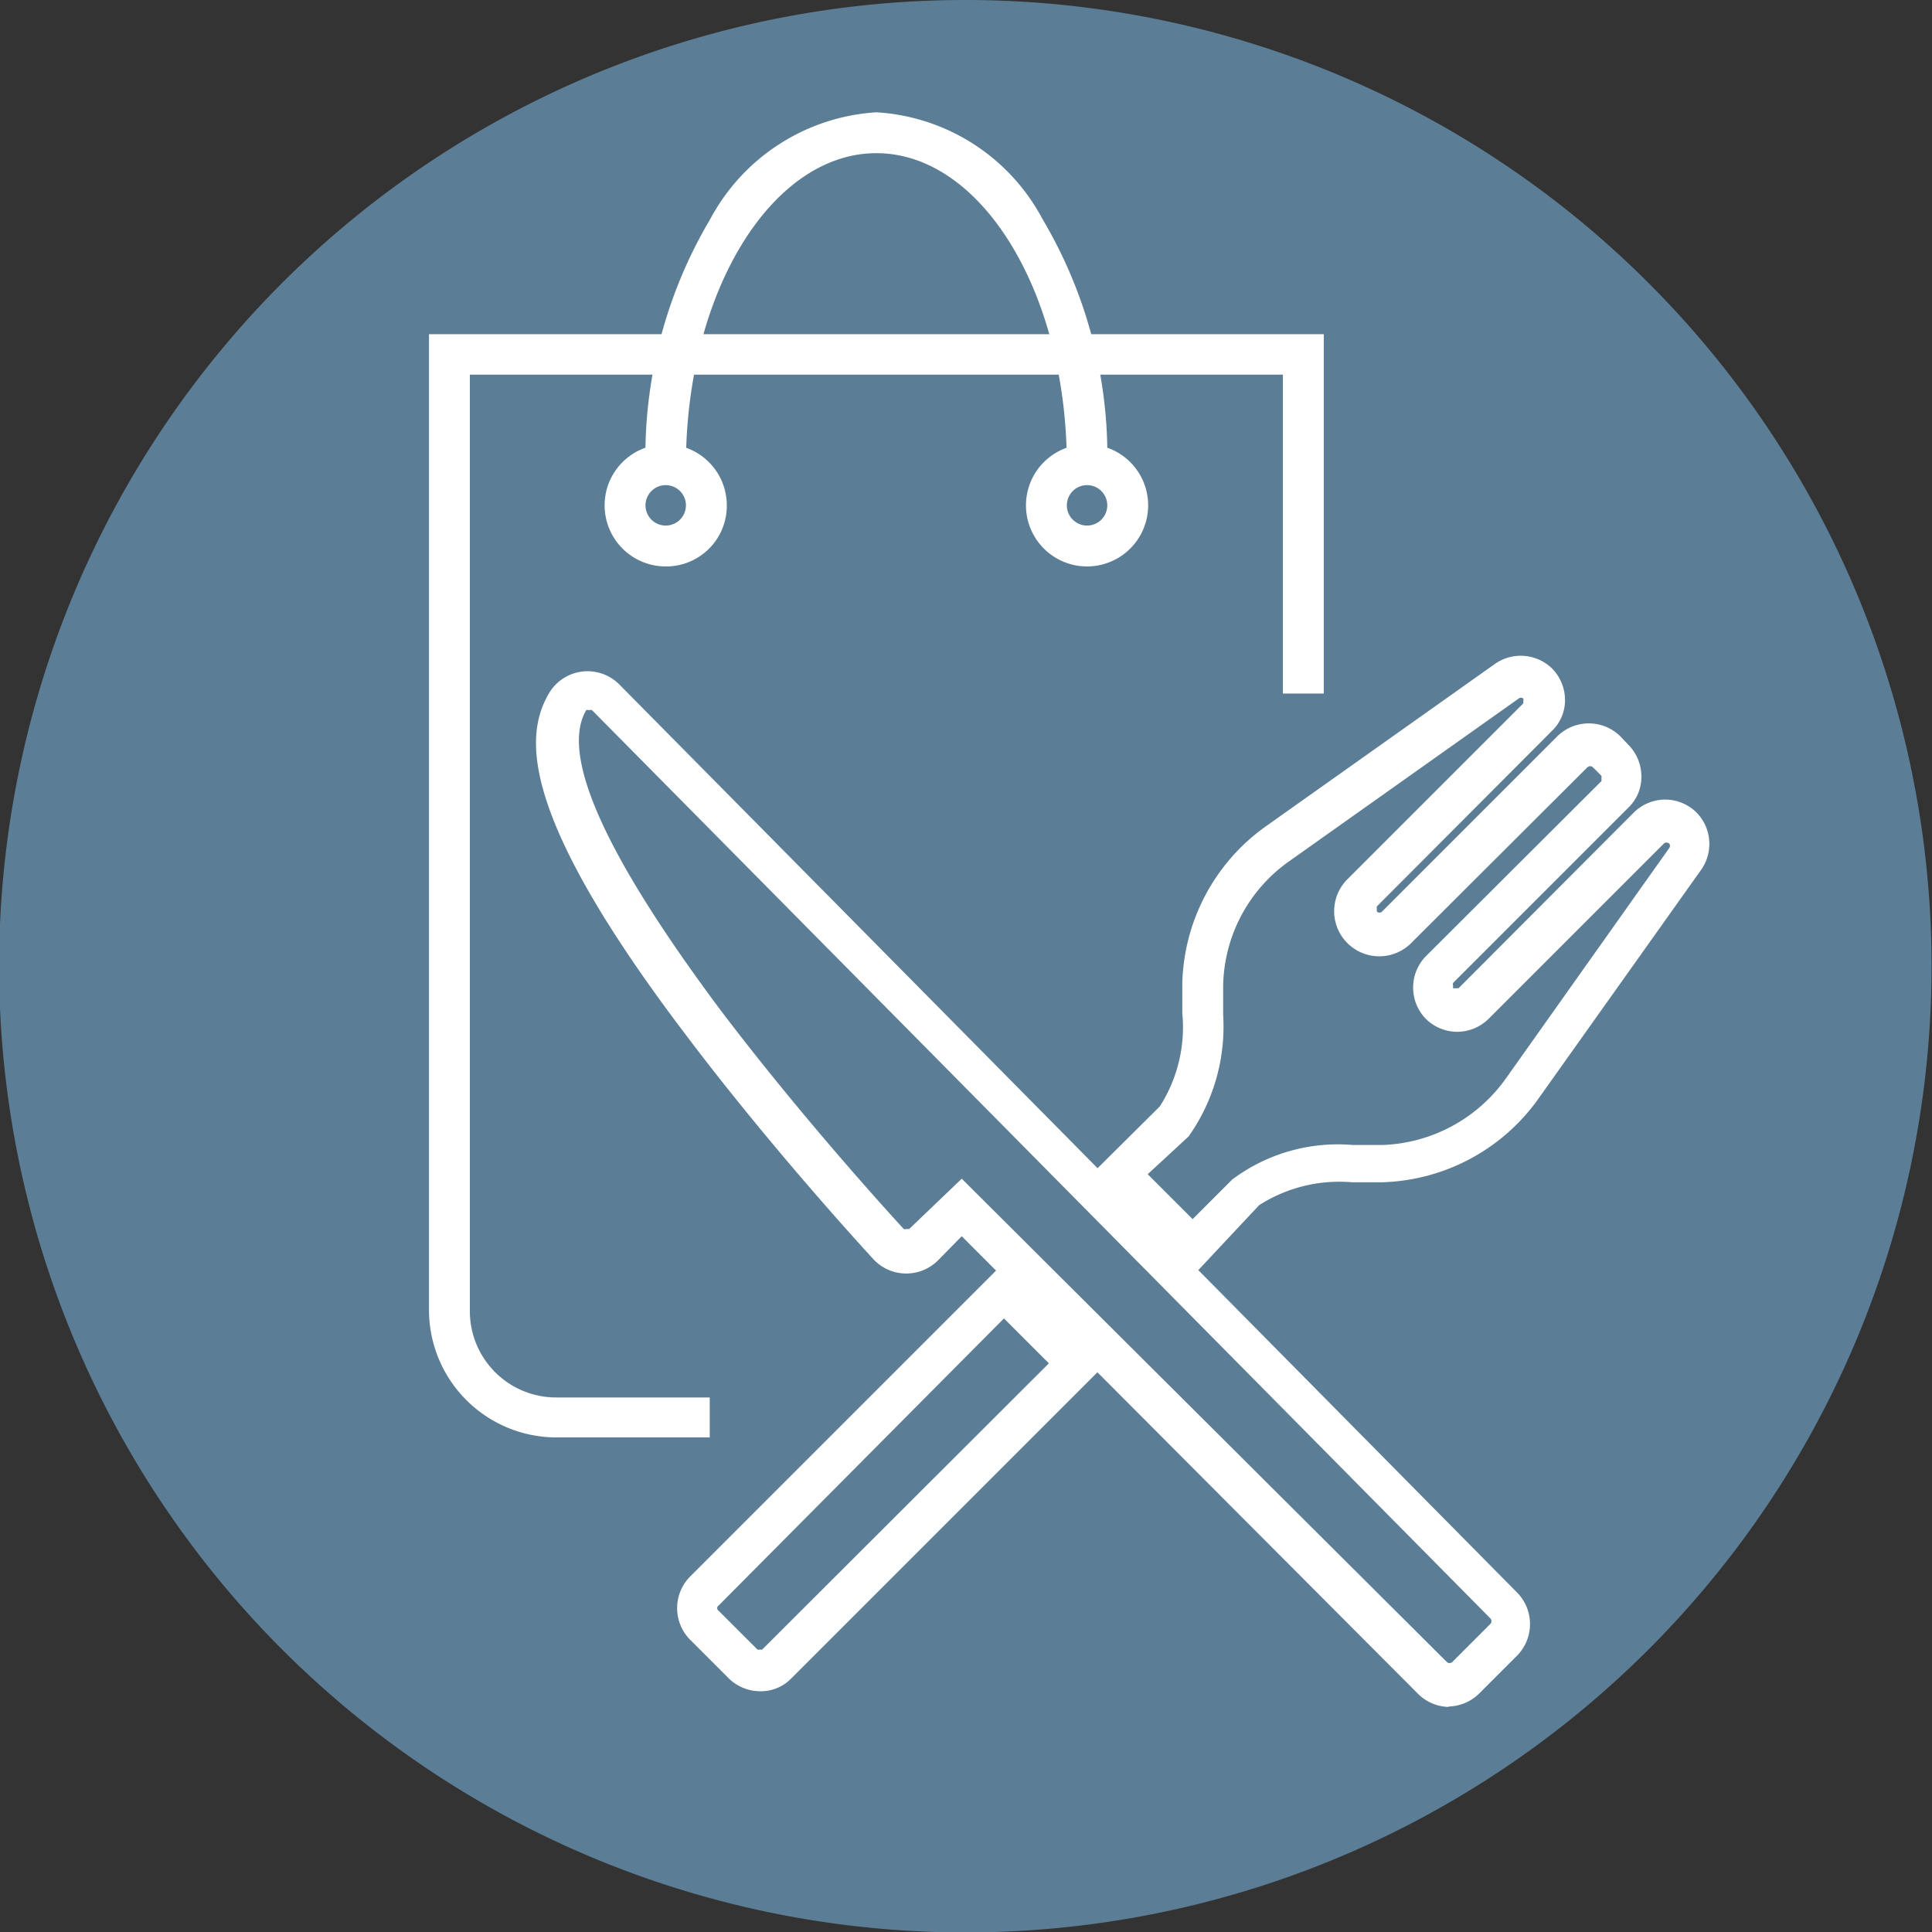
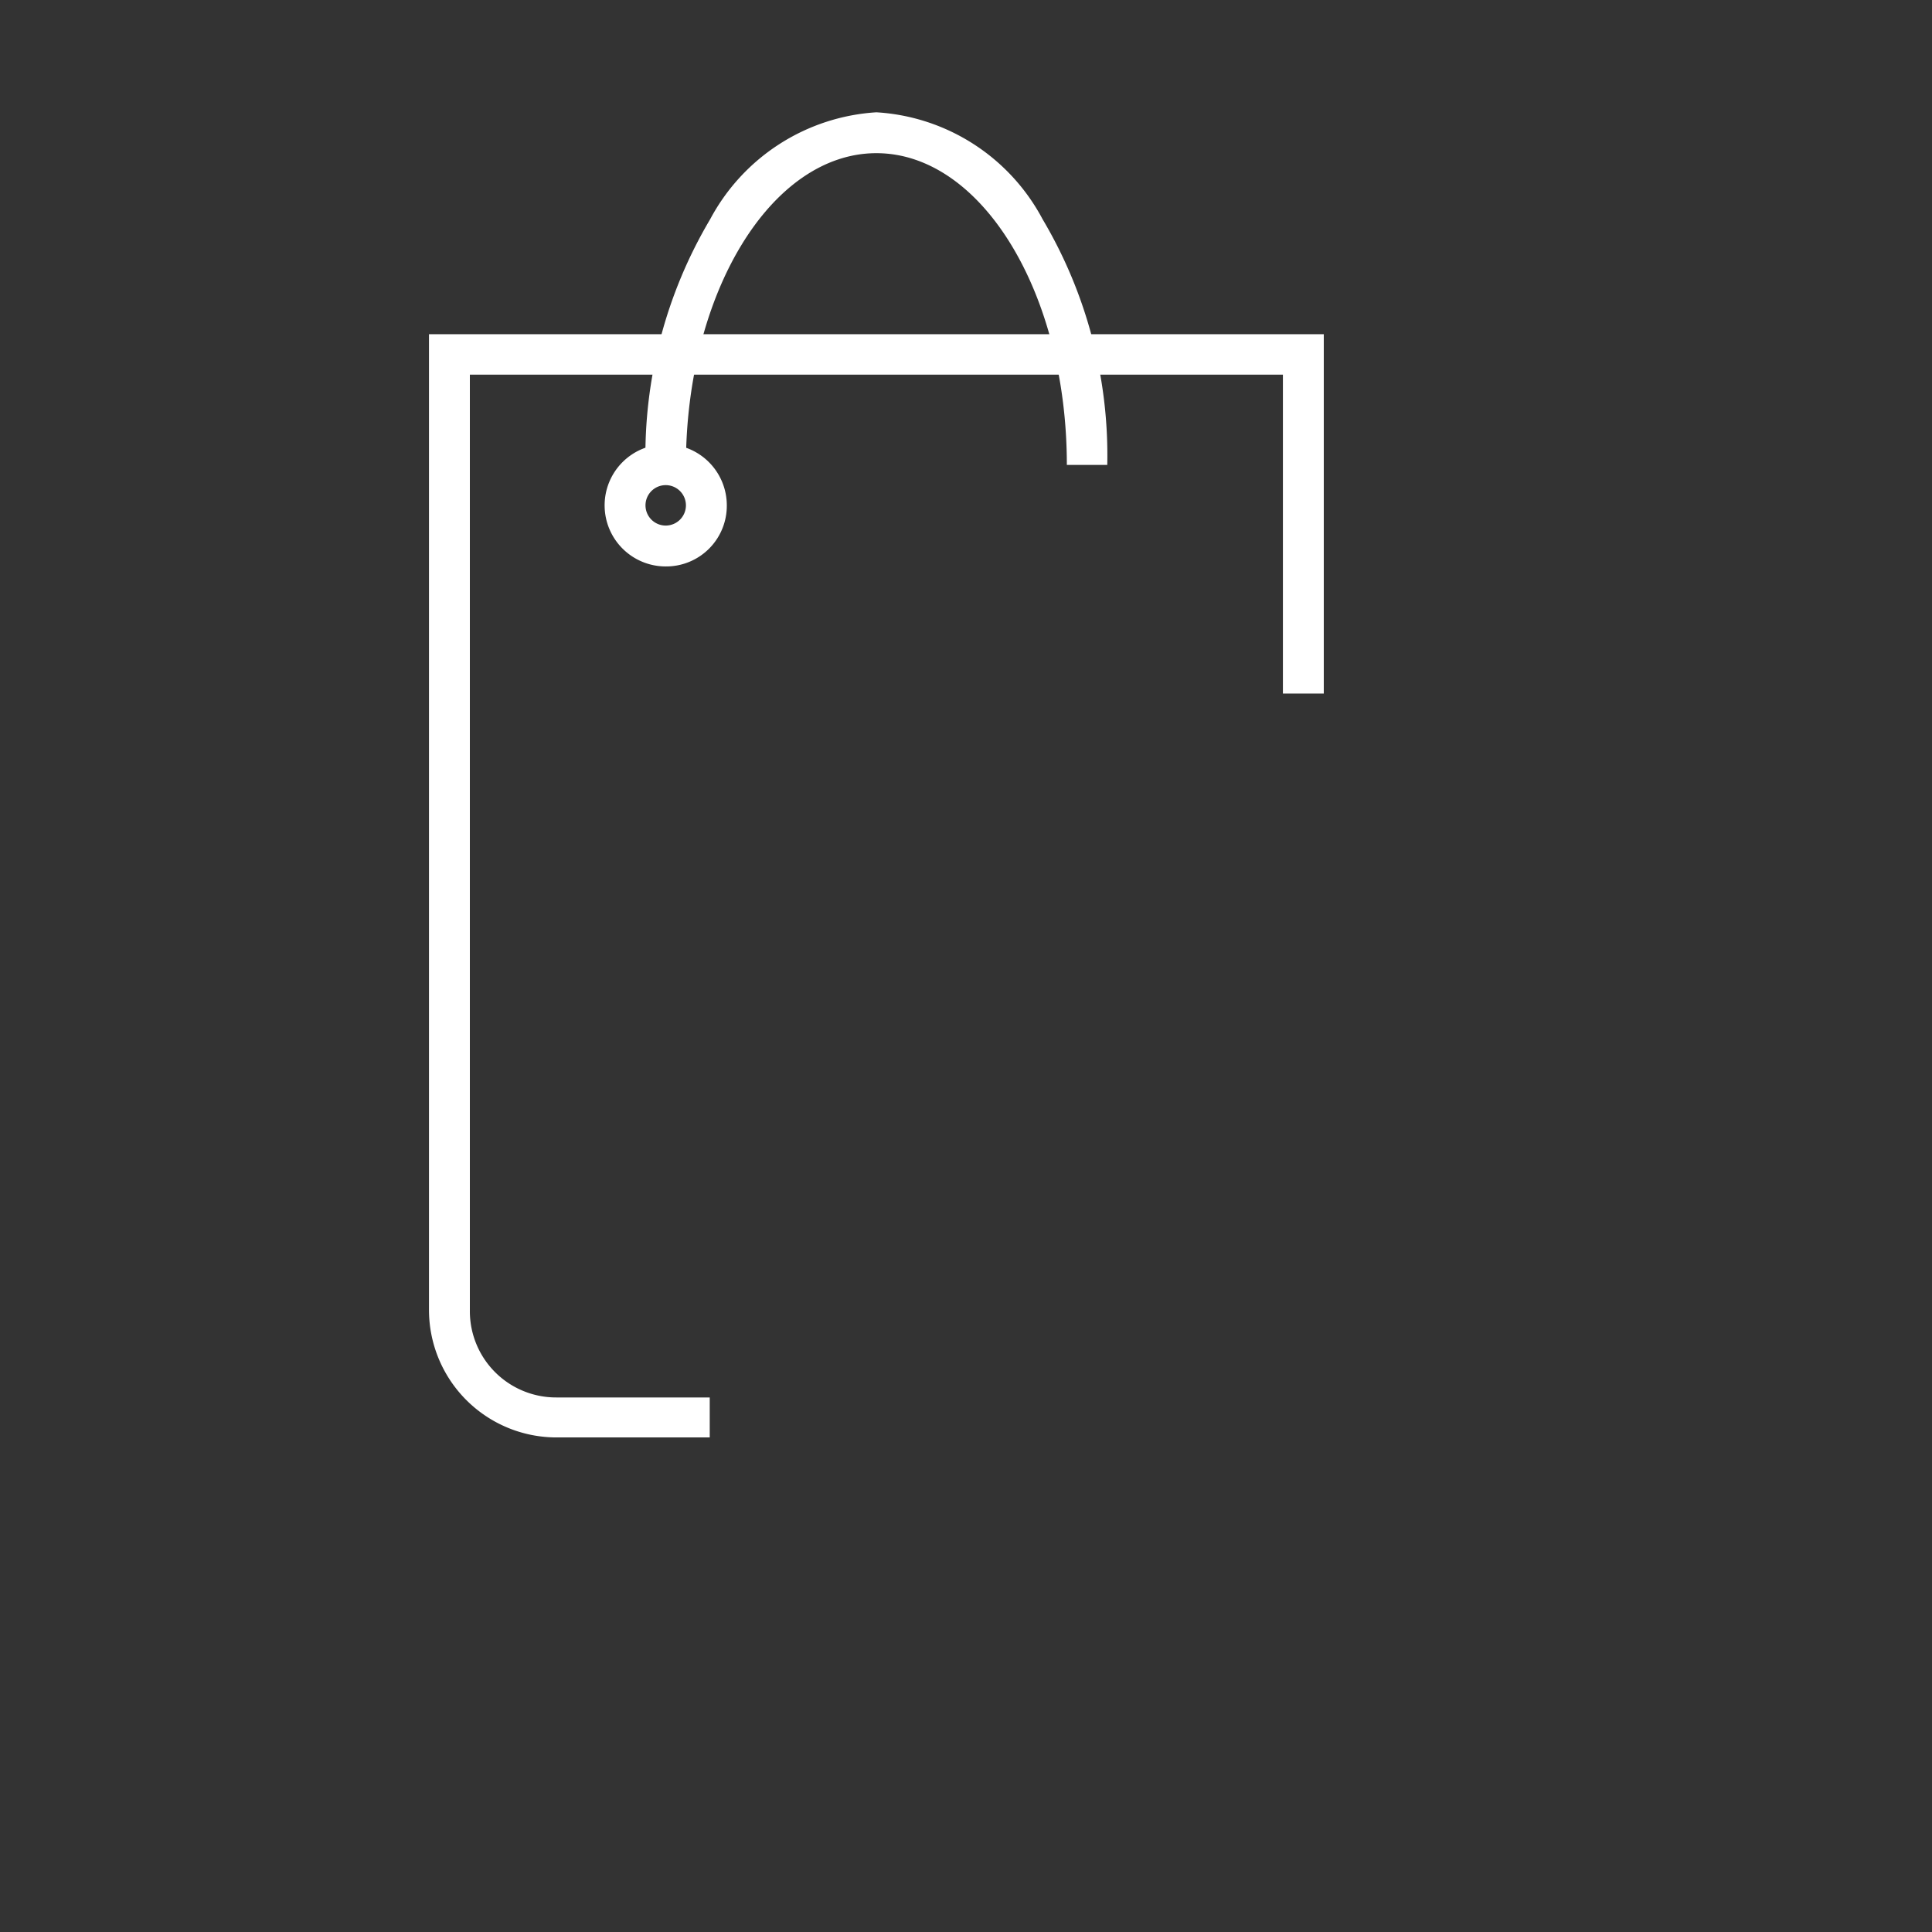
<svg xmlns="http://www.w3.org/2000/svg" viewBox="0 0 43.01 43.01">
  <rect x="0" y="0" width="43.01" height="43.01" fill="#333333" stroke="none" />
  <title>Artboard 1</title>
-   <path d="M43,21.5A21.51,21.51,0,1,1,21.5,0,21.51,21.51,0,0,1,43,21.5" style="fill:#5b7e96" />
-   <path d="M16,35.74a.07.07,0,0,0,0,.12l.86.86a.07.07,0,0,0,.06,0,.06.06,0,0,0,.05,0l6.38-6.37-1-1Zm.92,1.91a1,1,0,0,1-.7-.29l-.86-.86a1,1,0,0,1,0-1.4l7-7,2.26,2.26-7,7a.94.94,0,0,1-.69.29" style="fill:#fff" />
-   <path d="M25.55,26.14l1,1,.88-.88a3.92,3.92,0,0,1,2.69-.77h.65A3.52,3.52,0,0,0,33.53,24l3.63-5.12a.08.08,0,0,0,0-.1l0,0a.09.09,0,0,0-.12,0l-3.9,3.9a1,1,0,0,1-.7.29h0a1,1,0,0,1-.7-.29,1,1,0,0,1,0-1.39l3.91-3.9a.14.14,0,0,0,0-.06.11.11,0,0,0,0-.06l-.19-.19a.09.09,0,0,0-.12,0L31.41,21A1,1,0,1,1,30,19.57l3.91-3.91a.08.08,0,0,0,0-.05.08.08,0,0,0,0-.06l0,0a.08.08,0,0,0-.1,0l-5.12,3.63a3.46,3.46,0,0,0-1.46,2.77l0,.65a4.23,4.23,0,0,1-.77,2.7Zm1,2.27-2.25-2.27,1.52-1.51a3.27,3.27,0,0,0,.5-2.08v-.64a4.42,4.42,0,0,1,1.84-3.5l5.12-3.63a1,1,0,0,1,1.27.1l0,0a1,1,0,0,1,.29.7.94.94,0,0,1-.29.69l-3.9,3.91s0,0,0,.06,0,0,0,.05a.08.08,0,0,0,.12,0l3.9-3.9a1,1,0,0,1,1.4,0l.18.19a1,1,0,0,1,.29.7.94.94,0,0,1-.29.7l-3.9,3.9a.08.08,0,0,0,0,.06.14.14,0,0,0,0,.06l.06,0h0l.06,0,3.9-3.91a1,1,0,0,1,.7-.29,1,1,0,0,1,.7.29l0,0a1,1,0,0,1,.11,1.26l-3.64,5.12a4.42,4.42,0,0,1-3.49,1.85h-.65a3.31,3.31,0,0,0-2.07.51Z" style="fill:#fff" />
-   <path d="M21.41,26.24,32.21,37a.09.09,0,0,0,.12,0l.85-.85a.09.09,0,0,0,0-.12l-20-20.22a.11.11,0,0,0-.07,0,.09.09,0,0,0-.06,0c-.59,1,.43,3.25,3,6.69,1.94,2.56,4.05,4.84,4.07,4.86a.09.09,0,0,0,.06,0s.05,0,.06,0ZM32.27,38a1,1,0,0,1-.7-.29L21.41,27.52l-.52.53a1,1,0,0,1-1.43,0s-2.17-2.34-4.13-4.93c-3.81-5-3.66-6.76-3.1-7.7a1,1,0,0,1,.73-.47,1,1,0,0,1,.82.28l20,20.23a1,1,0,0,1,0,1.39l-.85.85a1,1,0,0,1-.7.29" style="fill:#fff" />
  <path d="M15.8,32H12.39a2.84,2.84,0,0,1-2.84-2.84V7.44H29.47v8h-.91V8.34H10.46V29.18a1.92,1.92,0,0,0,1.93,1.93H15.8Z" style="fill:#fff" />
  <path d="M14.82,10.8a.45.45,0,1,0,.45.45.45.45,0,0,0-.45-.45m0,1.81a1.36,1.36,0,1,1,1.36-1.36,1.35,1.35,0,0,1-1.36,1.36" style="fill:#fff" />
-   <path d="M24.2,10.8a.45.45,0,1,0,.45.45.45.45,0,0,0-.45-.45m0,1.81a1.36,1.36,0,1,1,1.36-1.36,1.36,1.36,0,0,1-1.36,1.36" style="fill:#fff" />
  <path d="M24.65,10.35h-.9c0-3.83-1.9-6.94-4.24-6.94s-4.24,3.11-4.24,6.94h-.9a10.31,10.31,0,0,1,1.44-5.47,4.51,4.51,0,0,1,3.7-2.38,4.49,4.49,0,0,1,3.7,2.38,10.31,10.31,0,0,1,1.44,5.47" style="fill:#fff" />
</svg>